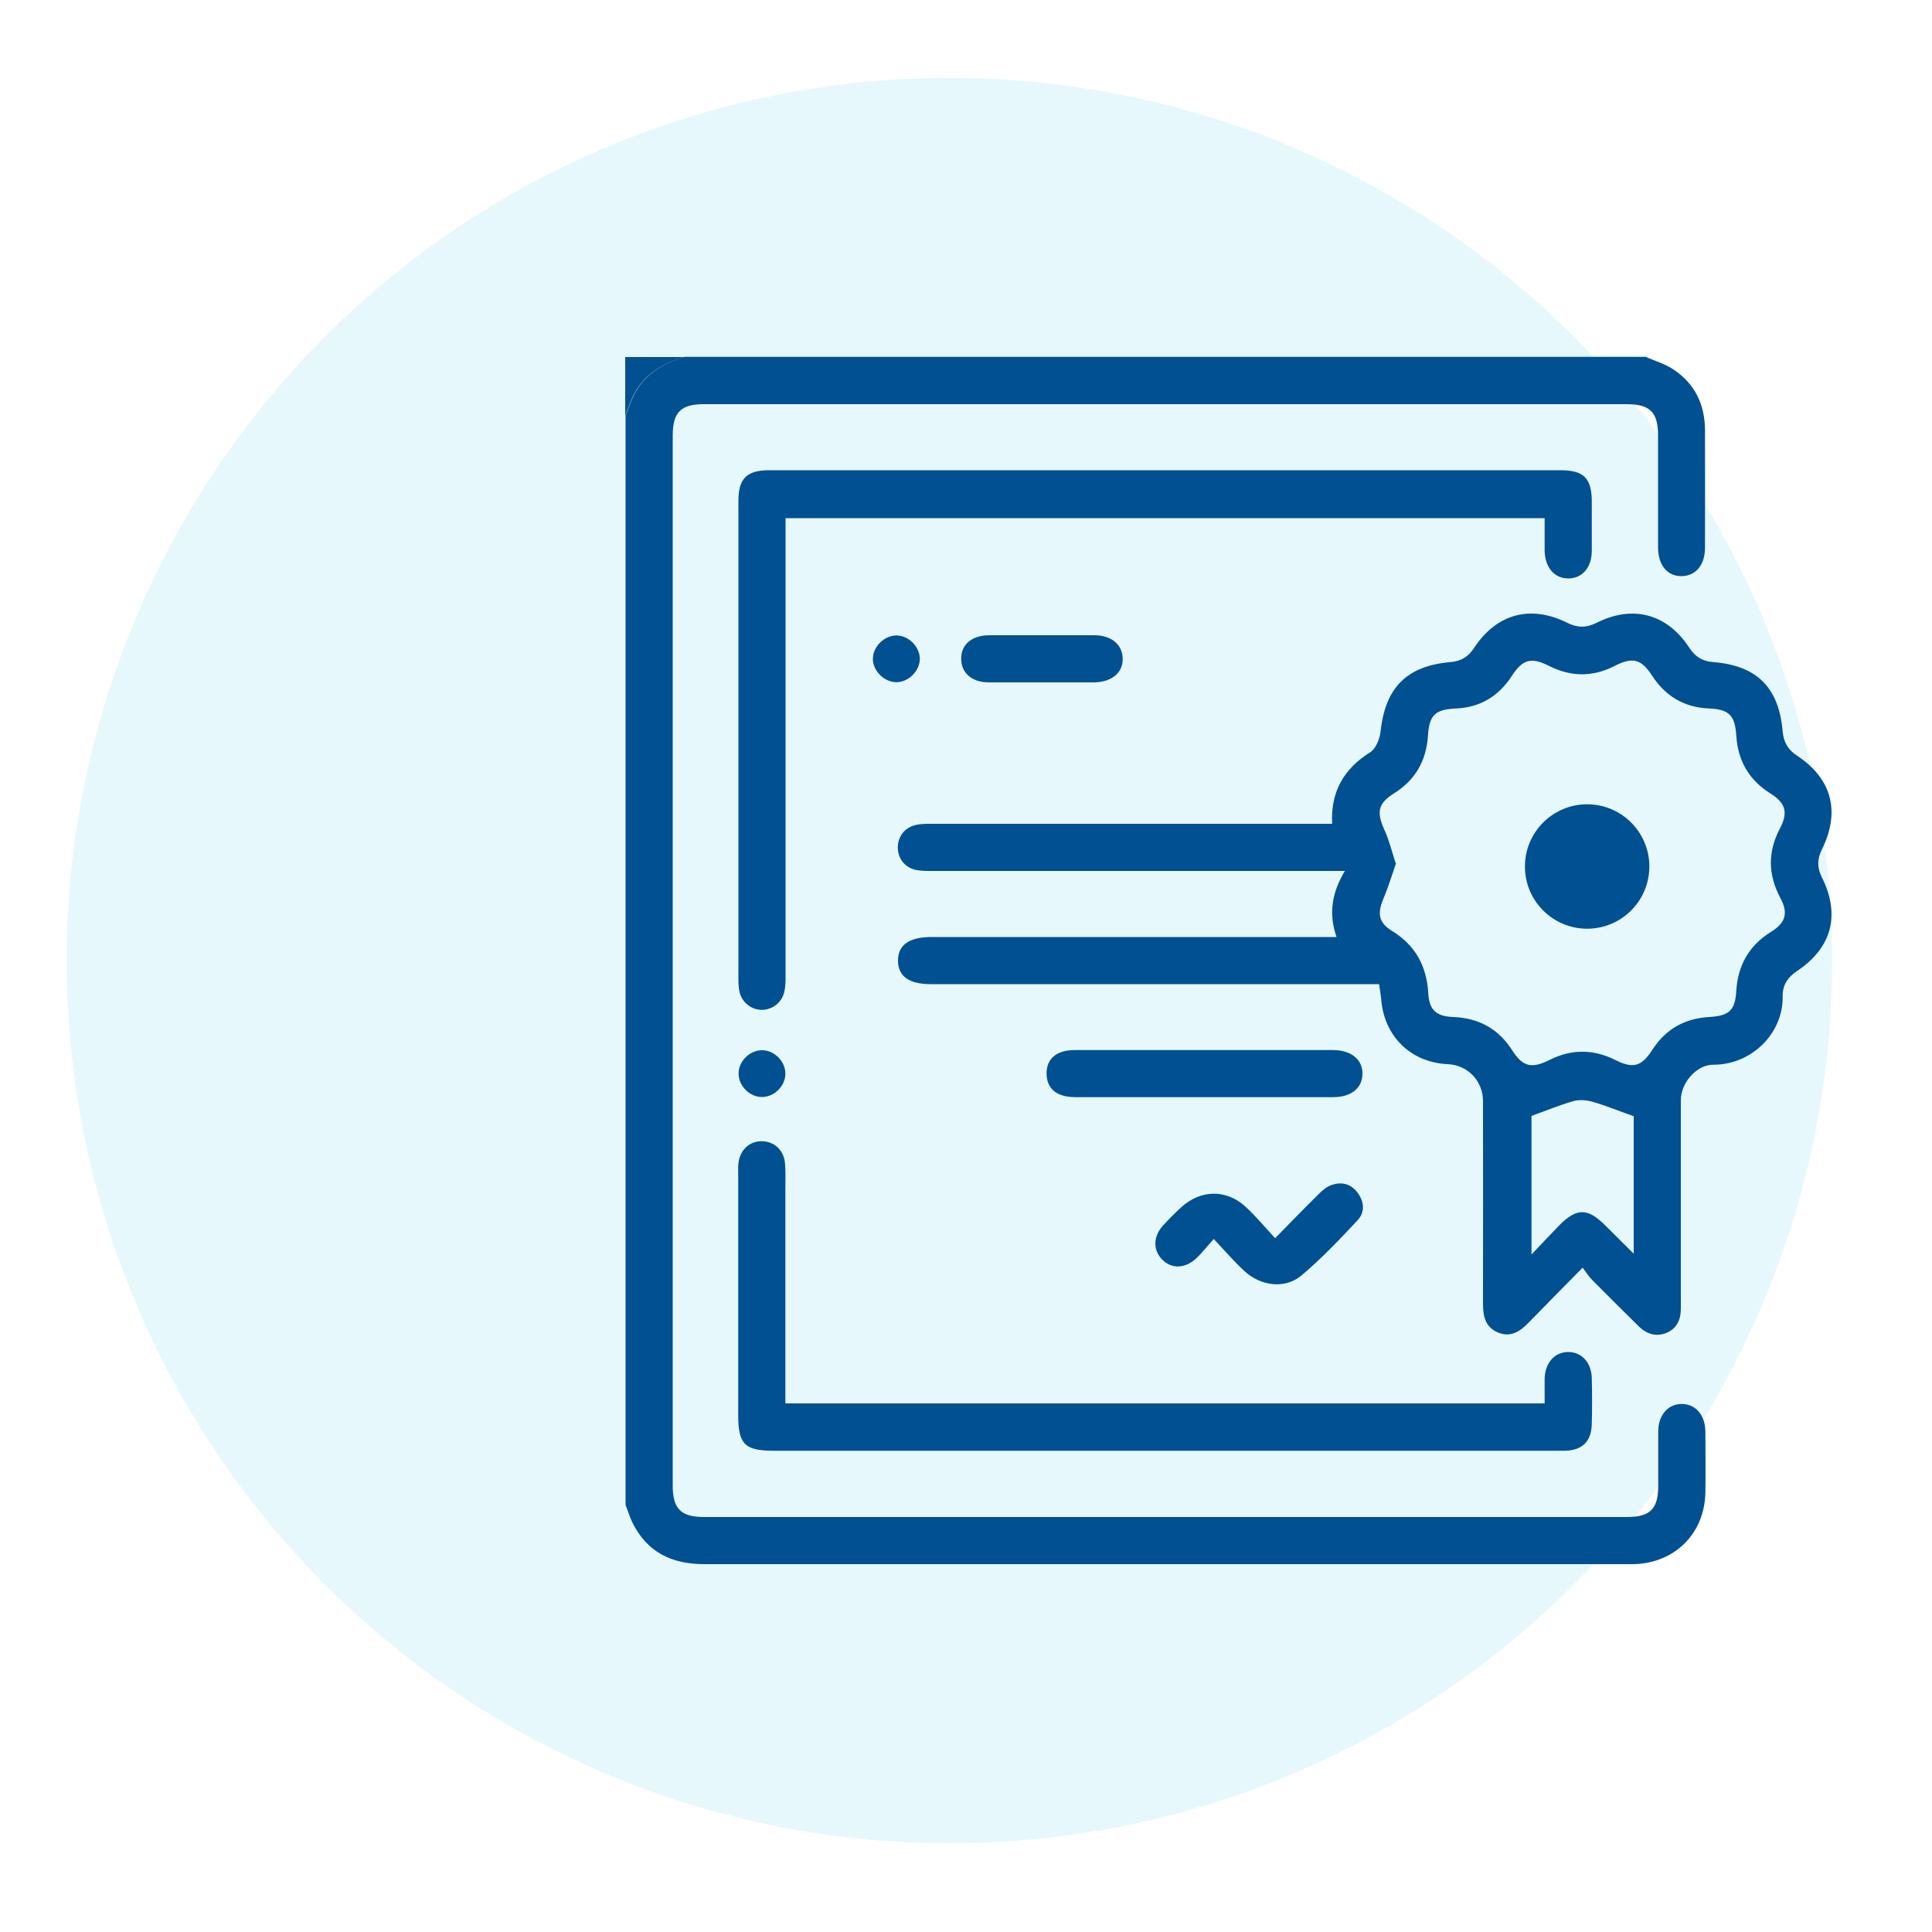
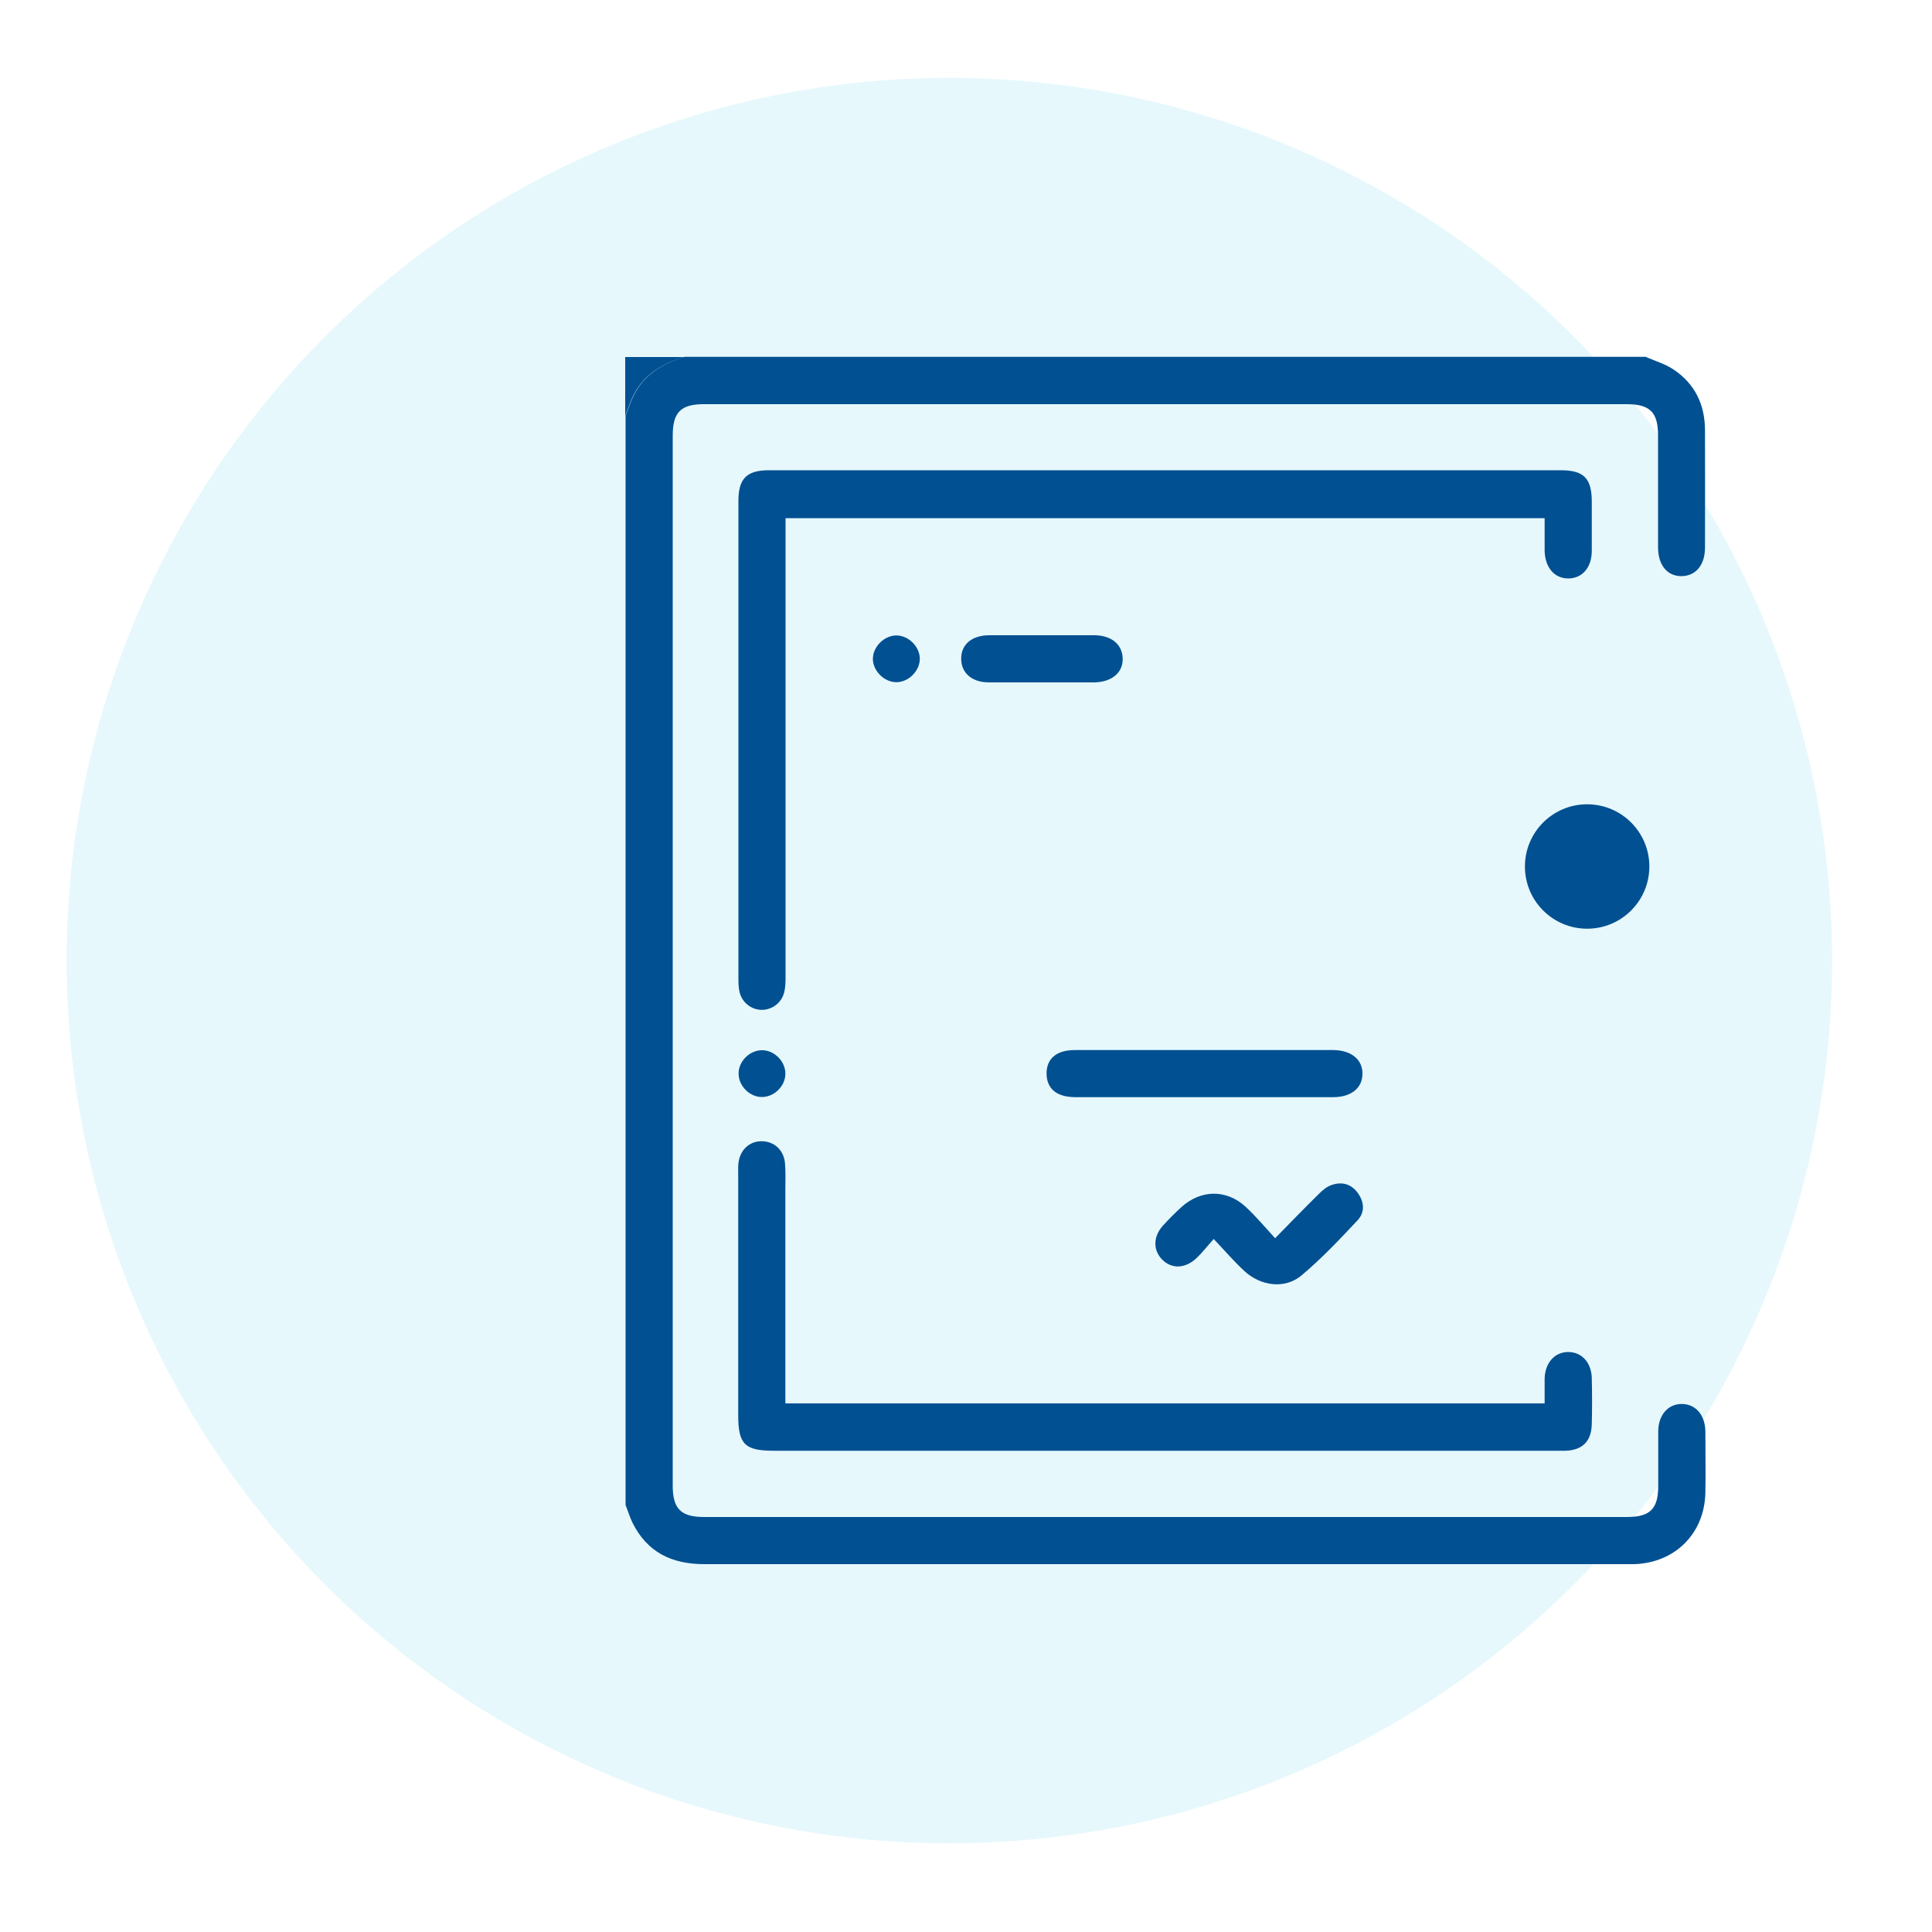
<svg xmlns="http://www.w3.org/2000/svg" id="Layer_1" viewBox="0 0 100 100">
  <defs>
    <style>.cls-1{fill:#00b8e4;opacity:.1;}.cls-2{fill:#005092;}</style>
  </defs>
  <circle class="cls-1" cx="49.14" cy="49.72" r="45.69" />
  <g>
    <path class="cls-2" d="m35.41,18.48c-1.16.36-2.15.93-2.68,2.1-.14.31-.25.64-.37.95v-3.05h3.05Z" />
    <g>
      <path class="cls-2" d="m85.2,18.48c.48.21,1,.36,1.43.65,1.09.73,1.61,1.8,1.62,3.11.01,2.03,0,4.07,0,6.1,0,.9-.47,1.46-1.19,1.48-.75.02-1.24-.56-1.24-1.49,0-1.93,0-3.86,0-5.8,0-1.19-.42-1.61-1.62-1.61-15.92,0-31.85,0-47.77,0-1.19,0-1.61.42-1.61,1.62,0,18.12,0,36.24,0,54.36,0,1.19.42,1.62,1.62,1.62,15.92,0,31.85,0,47.77,0,1.2,0,1.62-.42,1.62-1.61,0-.94,0-1.87,0-2.81,0-.87.52-1.45,1.25-1.43.7.02,1.18.58,1.19,1.43,0,1.06.02,2.12,0,3.17-.05,2.11-1.57,3.62-3.68,3.69-.12,0-.24,0-.37,0-15.92,0-31.85,0-47.77,0-1.67,0-2.96-.61-3.72-2.16-.14-.29-.23-.6-.35-.9,0-18.79,0-37.59,0-56.38.12-.32.23-.64.37-.95.53-1.16,1.52-1.74,2.68-2.1,16.6,0,33.19,0,49.79,0Z" />
-       <path class="cls-2" d="m81.94,65.59c-1.02,1.04-1.92,1.94-2.81,2.86-.45.47-.95.8-1.62.51-.63-.28-.75-.83-.75-1.47.01-3.5,0-6.99,0-10.49,0-1.05-.79-1.88-1.84-1.92-1.91-.09-3.29-1.46-3.43-3.37-.02-.24-.07-.48-.11-.77h-.74c-7.48,0-14.97,0-22.45,0-1.13,0-1.7-.4-1.71-1.2-.01-.82.57-1.24,1.73-1.24,6.73,0,13.46,0,20.19,0,.24,0,.48,0,.78,0-.42-1.2-.25-2.29.43-3.42h-.79c-6.87,0-13.75,0-20.62,0-.26,0-.53,0-.79-.05-.59-.13-.95-.61-.94-1.19.01-.55.36-1.01.93-1.14.25-.06.52-.06.79-.06,6.67,0,13.34,0,20.01,0h.75c-.08-1.68.61-2.85,1.98-3.71.29-.19.49-.7.53-1.08.24-2.25,1.35-3.39,3.62-3.58.57-.05.93-.29,1.23-.75,1.16-1.76,2.92-2.23,4.82-1.28.52.26.98.26,1.5,0,1.89-.95,3.66-.47,4.81,1.29.3.46.67.7,1.24.74,2.27.18,3.4,1.33,3.59,3.59.05.55.27.94.74,1.25,1.81,1.19,2.26,2.9,1.29,4.86-.25.5-.25.94,0,1.44.97,1.95.52,3.65-1.3,4.86-.49.33-.74.74-.73,1.31.03,1.91-1.61,3.54-3.6,3.53-.85,0-1.67.93-1.67,1.83,0,3.44,0,6.87,0,10.31,0,.16,0,.33,0,.49,0,.56-.2,1.01-.72,1.24-.54.23-1.04.08-1.45-.32-.81-.8-1.62-1.6-2.42-2.41-.16-.16-.28-.35-.49-.63Zm-9.68-20.91c-.22.63-.41,1.26-.67,1.87-.3.73-.23,1.21.44,1.62,1.24.76,1.82,1.84,1.9,3.27.05.85.43,1.17,1.29,1.2,1.31.05,2.33.6,3.05,1.72.55.86,1,.97,1.94.5,1.13-.57,2.26-.56,3.39,0,.93.47,1.36.35,1.93-.53.69-1.07,1.68-1.62,2.94-1.69,1.03-.06,1.34-.34,1.4-1.35.08-1.33.66-2.35,1.8-3.06.76-.47.9-.97.48-1.75-.64-1.21-.66-2.39-.02-3.6.43-.82.3-1.31-.48-1.8-1.12-.7-1.7-1.7-1.78-3.01-.07-1.05-.38-1.36-1.43-1.4-1.28-.06-2.24-.64-2.93-1.7-.56-.86-1-.98-1.94-.5-1.13.58-2.25.57-3.39,0-.92-.47-1.37-.35-1.93.52-.68,1.04-1.62,1.62-2.87,1.68-1.1.05-1.4.33-1.47,1.42-.09,1.29-.65,2.28-1.75,2.97-.84.53-.92.97-.5,1.9.24.53.38,1.1.58,1.72Zm12.31,13.1c-.77-.27-1.44-.55-2.13-.75-.31-.09-.69-.12-.99-.04-.73.21-1.43.5-2.18.77v7.17c.56-.58,1-1.06,1.45-1.52.9-.9,1.46-.89,2.37.02.46.46.93.92,1.47,1.46v-7.12Z" />
      <path class="cls-2" d="m40.66,26.82v.76c0,7.64,0,15.29,0,22.93,0,.28,0,.57-.07.85-.13.54-.62.91-1.16.91-.53,0-1.02-.37-1.15-.92-.05-.21-.06-.44-.06-.66,0-8.25,0-16.51,0-24.76,0-1.16.43-1.59,1.58-1.59,13.66,0,27.32,0,40.99,0,1.19,0,1.6.42,1.6,1.63,0,.85,0,1.71,0,2.56-.01.85-.49,1.4-1.2,1.41-.73.01-1.22-.56-1.24-1.44,0-.55,0-1.09,0-1.68h-39.29Z" />
      <path class="cls-2" d="m40.66,72.64h39.29c0-.44,0-.86,0-1.28.02-.83.53-1.39,1.24-1.38.69.01,1.18.55,1.2,1.35.02.79.02,1.59,0,2.38-.02.89-.48,1.35-1.36,1.38-.16,0-.33,0-.49,0-13.5,0-27,0-40.5,0-1.49,0-1.83-.34-1.83-1.83,0-4.15,0-8.29,0-12.44,0-.2-.01-.41.01-.61.08-.69.56-1.14,1.2-1.14.64,0,1.15.45,1.21,1.13.04.46.02.93.02,1.4,0,3.44,0,6.87,0,10.31v.72Z" />
      <path class="cls-2" d="m62.3,56.79c-2.17,0-4.35,0-6.52,0-.26,0-.53-.01-.78-.09-.55-.16-.83-.57-.83-1.14,0-.57.29-.97.84-1.13.23-.07.48-.08.72-.08,4.41,0,8.81,0,13.22,0,.02,0,.04,0,.06,0,.93.01,1.52.49,1.51,1.23,0,.74-.59,1.21-1.52,1.21-2.23,0-4.47,0-6.7,0Z" />
      <path class="cls-2" d="m66,64.09c.82-.84,1.53-1.57,2.25-2.28.2-.2.43-.4.69-.48.5-.17.97-.06,1.31.38.36.47.42,1.02.02,1.45-.93.99-1.87,1.99-2.91,2.86-.85.71-2.1.56-2.96-.24-.52-.48-.98-1.02-1.58-1.65-.34.38-.6.72-.9,1-.59.55-1.3.56-1.79.04-.46-.49-.44-1.19.08-1.75.3-.33.62-.65.95-.95,1-.9,2.32-.92,3.31-.01.52.48.98,1.03,1.53,1.63Z" />
      <path class="cls-2" d="m53.93,35.32c-.91,0-1.83,0-2.74,0-.89,0-1.44-.49-1.44-1.23,0-.74.56-1.21,1.46-1.21,1.81,0,3.61,0,5.42,0,.89,0,1.46.47,1.48,1.2.02.74-.57,1.23-1.49,1.24-.89,0-1.79,0-2.68,0Z" />
      <path class="cls-2" d="m46.4,35.31c-.63,0-1.21-.57-1.22-1.2,0-.63.57-1.21,1.21-1.22.63,0,1.21.57,1.22,1.2,0,.63-.57,1.21-1.2,1.22Z" />
      <path class="cls-2" d="m40.65,55.55c.02.63-.55,1.22-1.19,1.23-.63.02-1.22-.55-1.23-1.19-.02-.63.55-1.22,1.19-1.23.63-.02,1.22.55,1.23,1.19Z" />
      <circle class="cls-2" cx="82.15" cy="44.85" r="3.22" />
    </g>
  </g>
</svg>